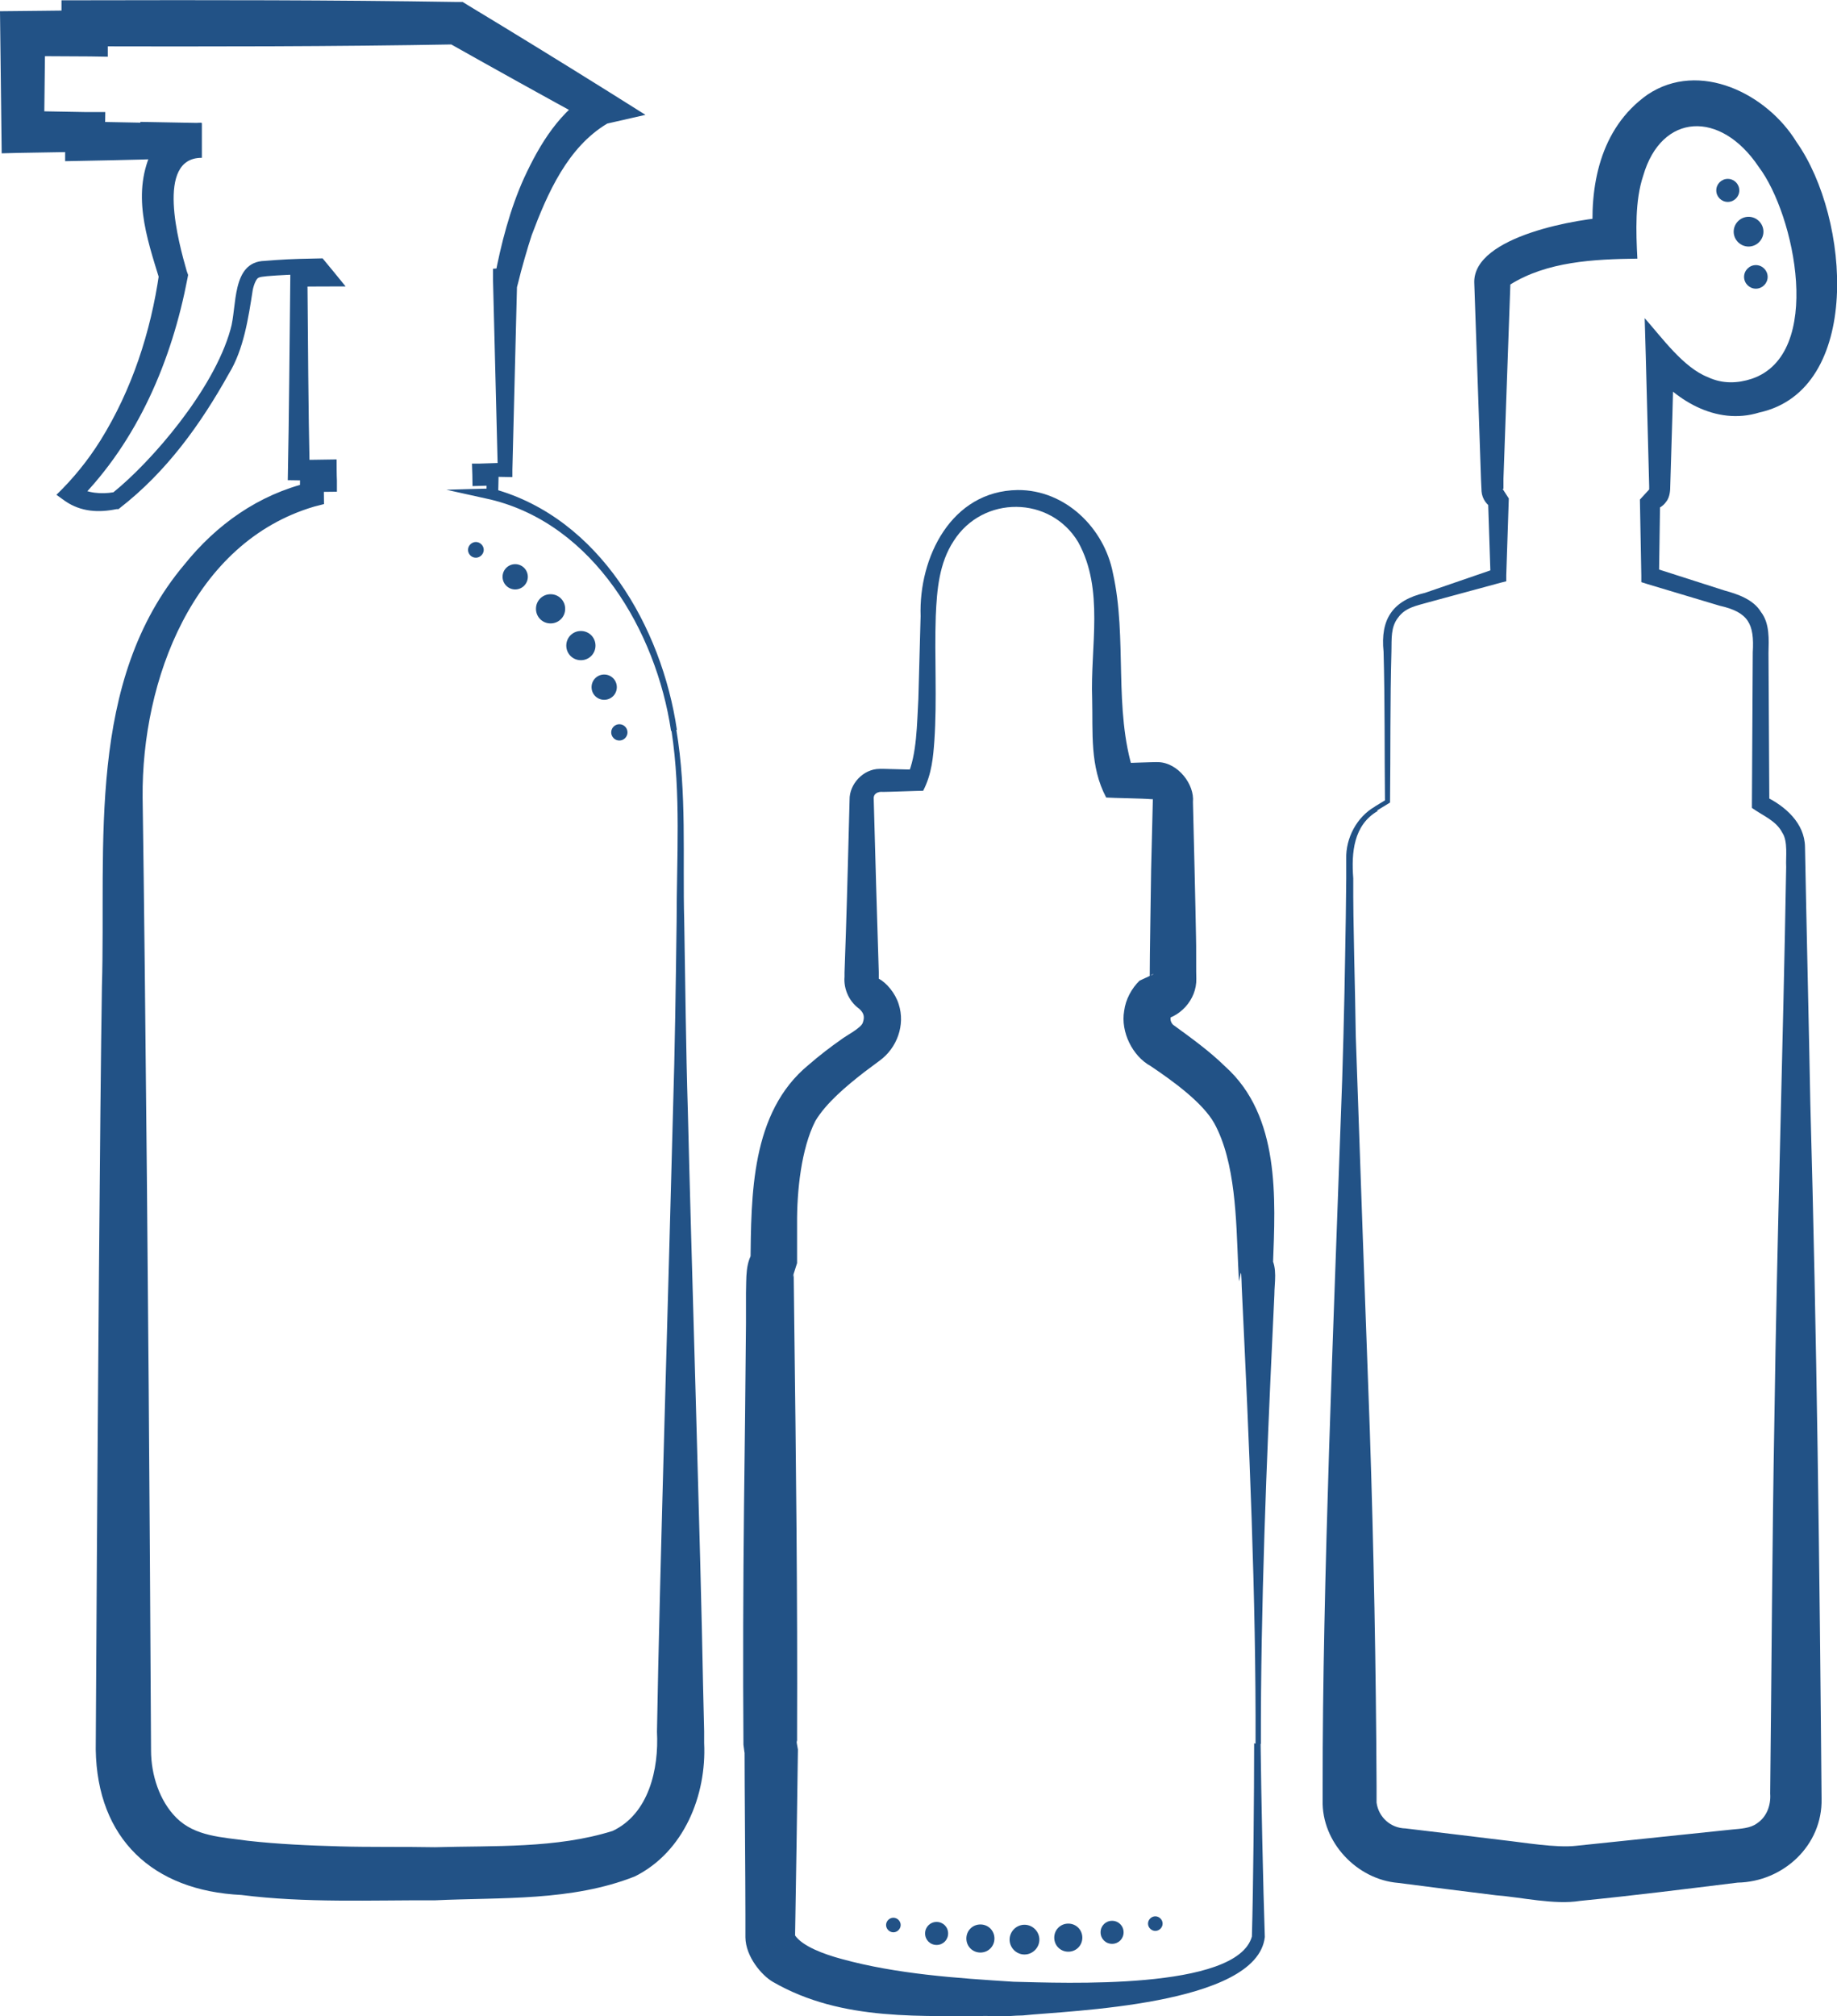
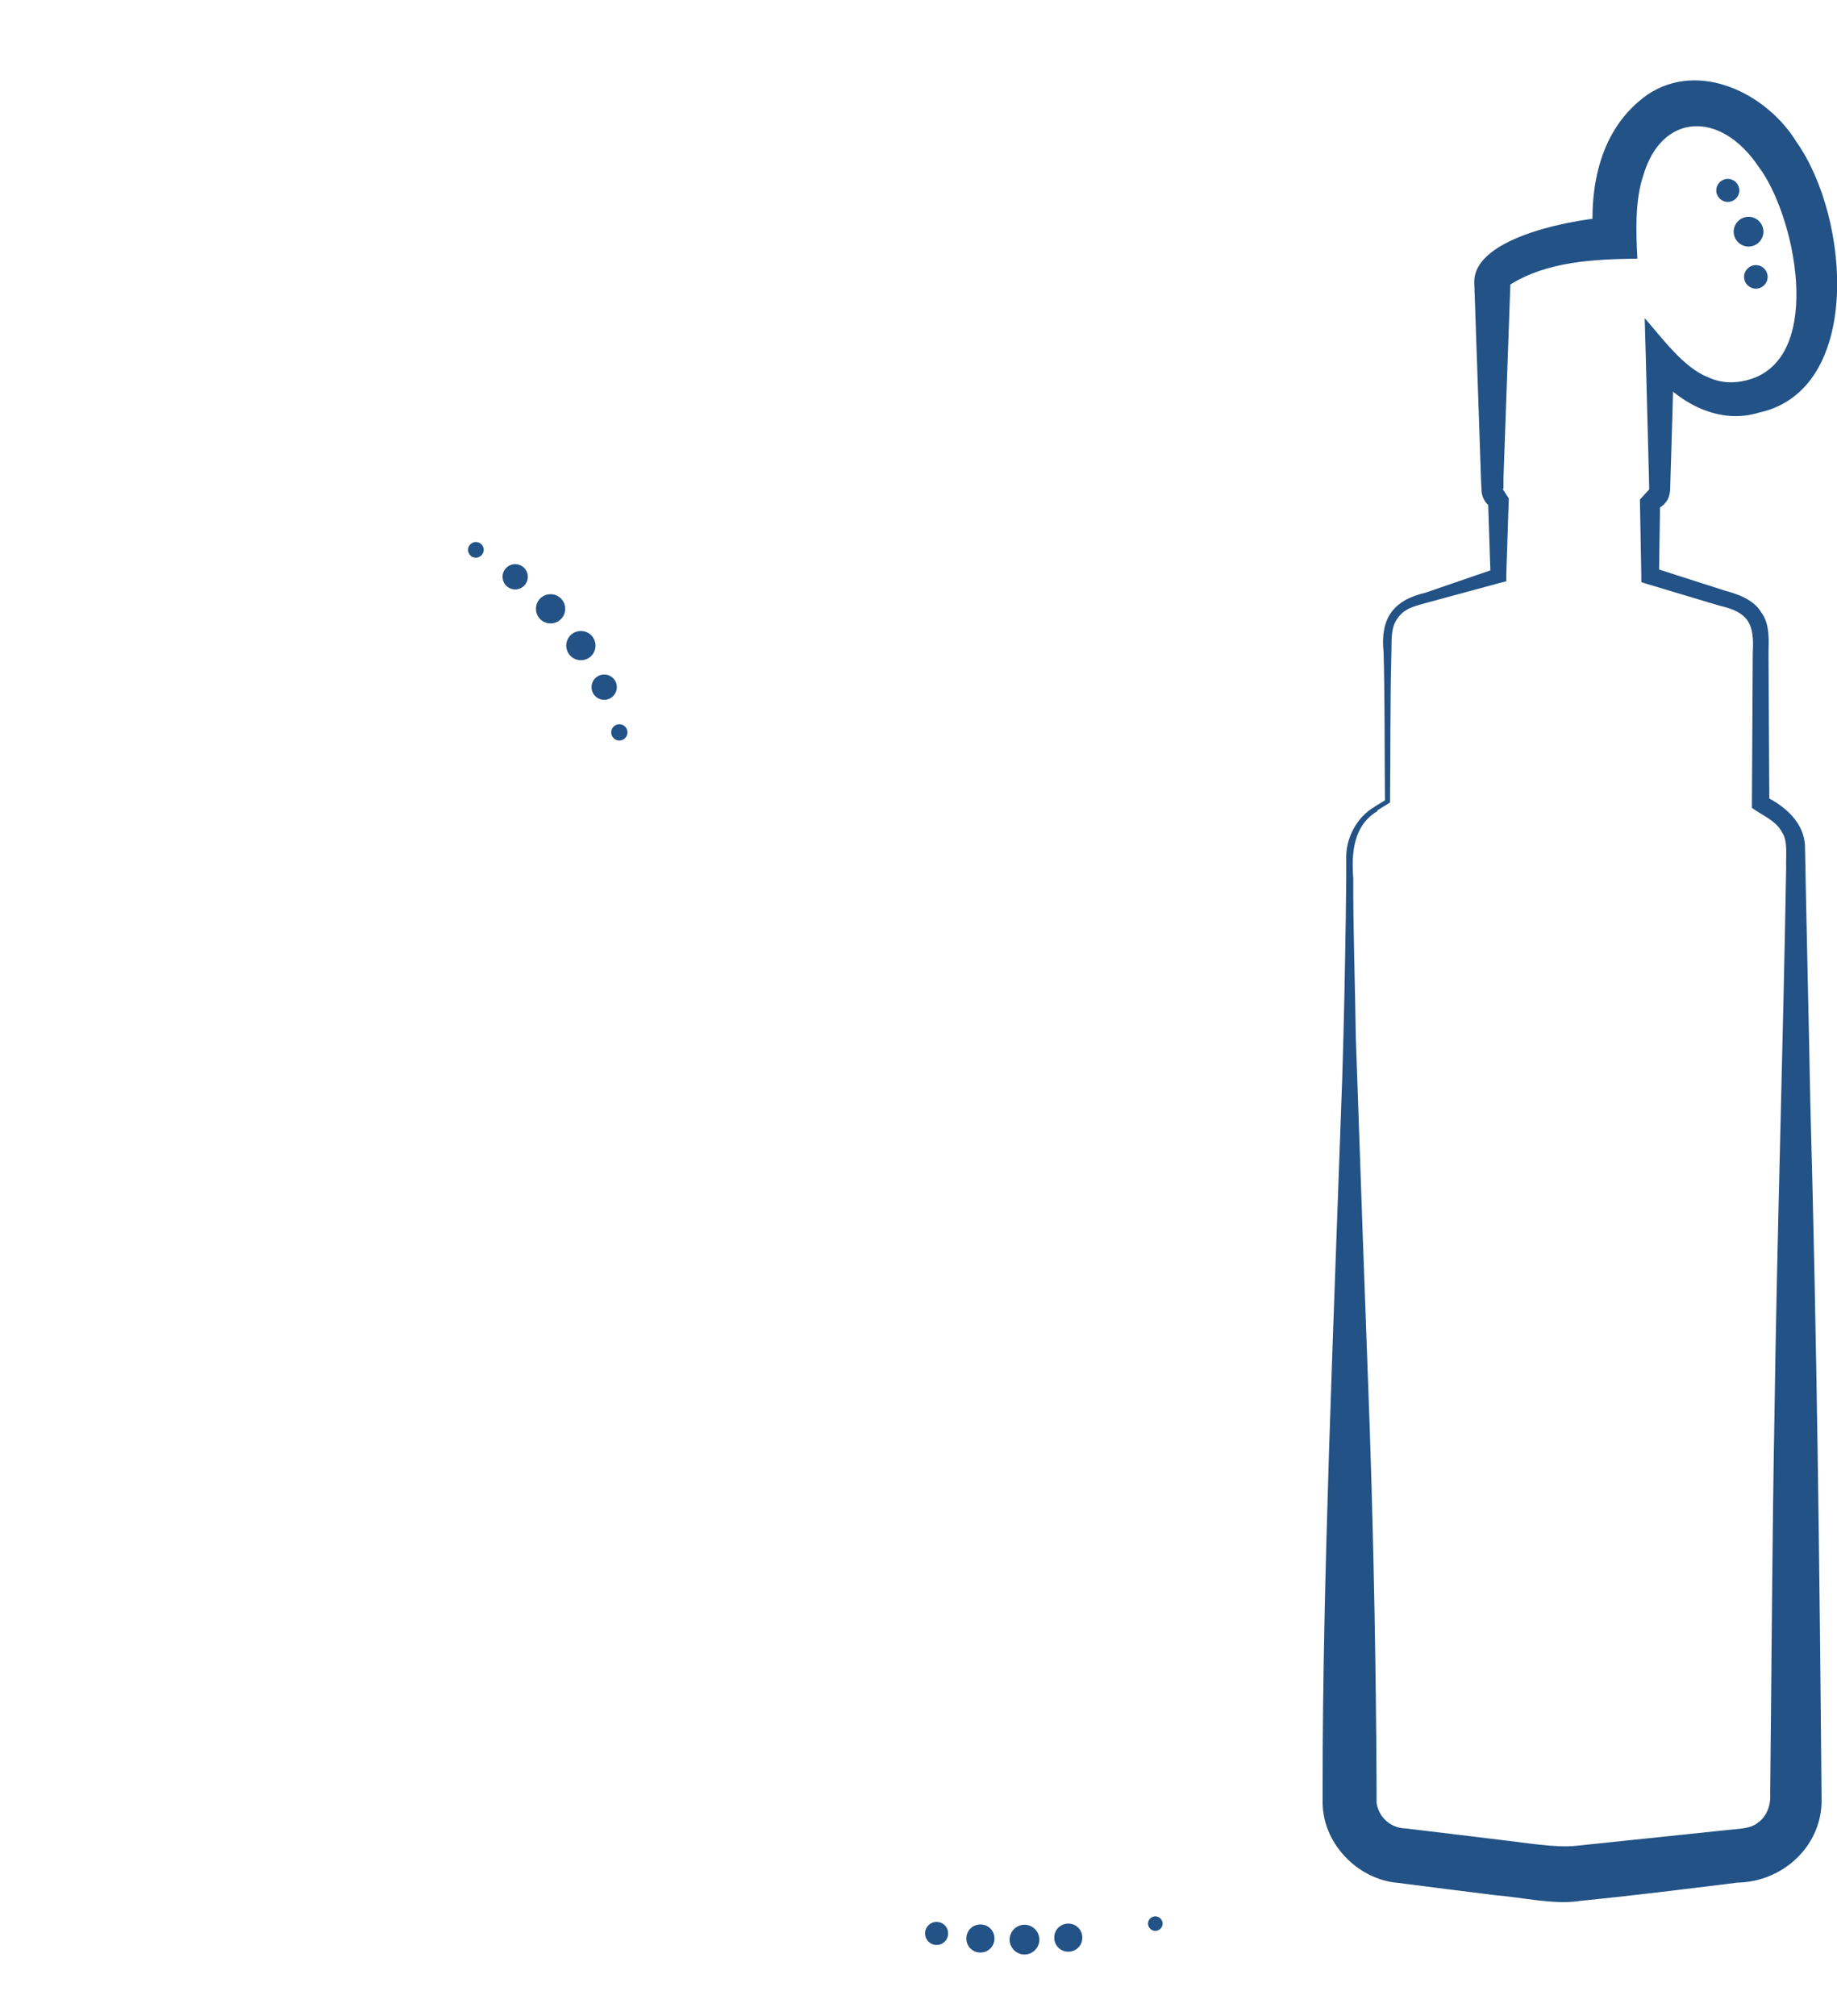
<svg xmlns="http://www.w3.org/2000/svg" viewBox="0 0 65.43 71.8" data-name="Camada 2" id="Camada_2">
  <defs>
    <style>
      .cls-1 {
        fill: #225286;
      }
    </style>
  </defs>
  <g data-name="Camada 1" id="Camada_1-2">
    <g>
      <g>
-         <path d="M44.72,62.09c.02-5.21-.23-10.78-.48-16-.02-.31-.02-.87-.05-.74l-.06.28-.03-.58c-.07-1.61-.09-3.66-.85-5.05-.41-.73-1.45-1.49-2.27-2.04-.64-.35-1.07-1.21-.94-1.96.05-.41.27-.81.55-1.08l.5-.23c-.08,0-.14.07-.14.15,0-.86.04-2.93.05-3.86l.06-2.43c0-.15,0-.07.01-.09,0,0,0,0,.01,0,0,0,.01,0,.02,0,0,0,0,0,0,0h-.08c-.31-.03-1.33-.04-1.62-.06-.59-1.11-.47-2.32-.5-3.51-.07-1.87.44-3.9-.5-5.59-.99-1.65-3.39-1.67-4.43-.04-.52.79-.6,1.74-.64,2.68-.05,1.46.05,2.96-.05,4.44-.04.55-.09,1.19-.4,1.78-.19,0-1.22.04-1.43.04-.18-.02-.35.06-.33.26.05,1.83.12,4.34.18,6.16,0,.06,0,.17,0,.23.28.15.59.52.71.91.24.74-.06,1.56-.68,2.01l-.55.41c-.63.49-1.36,1.1-1.74,1.74-.5.98-.66,2.49-.65,3.67v1.39s-.16.5-.16.5c.02-.03.04-.08.04-.12,0,.42.02,1.32.02,1.75.06,4.73.12,9.92.1,14.64v.27s0,.06,0,.05c0-.01,0-.02,0-.03-.06-.22.03.26.03.26-.02,1.62-.07,4.94-.1,6.55v.1s0-.03-.01-.04c.27.4,1.04.68,1.67.85,1.97.54,4.08.68,6.12.81,1.73.04,7.95.32,8.49-1.61.05-1.74.08-5.1.08-6.88h0ZM44.9,62.09c.02,1.76.09,5.14.15,6.89-.28,2.44-7.01,2.62-8.62,2.79-.31,0-.61.05-.93.02h.09c-2.73-.02-5.58.22-8.07-1.22-.39-.23-.96-.89-.97-1.58v-.14s0-.24,0-.24v-.48c0-1.19-.03-4.58-.03-5.82l.05.32c-.05-.15-.07-.34-.09-.5-.02-2.77-.01-5.72.02-8.49.02-1.46.06-5.1.07-6.51v-1.08c.02-.52-.04-1.14.32-1.56,0,0-.16.5-.16.5.03-2.41,0-5.37,2.07-7.07.38-.33.77-.63,1.17-.91.15-.12.7-.4.76-.59.07-.2.05-.34-.13-.5l.06.04c-.4-.25-.62-.73-.58-1.18v-.15s.01-.29.01-.29l.04-1.17c.04-1.16.1-3.53.13-4.69-.01-.56.49-1.1,1.07-1.1.08,0,.11,0,.16,0l1.17.03-.34.21c.34-.74.34-1.87.39-2.73l.08-2.95c-.07-2.09,1.09-4.46,3.46-4.49,1.69-.01,3.08,1.35,3.39,2.96.52,2.33.01,4.84.74,7.1,0,0-.55-.33-.55-.33.17,0,1.29-.05,1.44-.04.69.03,1.28.79,1.22,1.42.03,1.22.09,3.64.11,4.85.01.19,0,1.29.01,1.44.02.75-.6,1.43-1.35,1.49l.5-.23c-.11.11-.08.28.02.38.63.46,1.29.93,1.86,1.49,1.96,1.76,1.79,4.69,1.7,7.07l-.08-.3c.25.41.13.93.13,1.36l-.05,1.07c-.23,4.85-.44,10.09-.43,14.93h0Z" class="cls-1" />
        <path d="M48.97,28.72l.41-.25-.05.08c-.02-1.78,0-3.56-.05-5.34-.12-1.16.32-1.83,1.48-2.1,0,0,2.53-.87,2.53-.87l-.2.27-.09-2.73.22.34c-.25-.1-.43-.35-.45-.62l-.02-.43c-.02-.55-.06-1.82-.08-2.37-.03-.97-.13-3.7-.16-4.65-.02-1.65,3.74-2.28,4.98-2.33,0,0-.74.83-.74.83-.15-1.88.22-3.97,1.93-5.18,1.85-1.24,4.26-.03,5.31,1.69,1.92,2.72,2.34,8.83-1.33,9.63-1.55.48-3.06-.47-3.93-1.64l.89-.31c-.02.91-.08,3.07-.11,3.94l-.02.66c0,.06,0,.35-.14.52-.12.18-.33.3-.55.31l.33-.36-.04,2.7-.22-.3,2.56.82c.44.12,1.02.31,1.29.76.32.41.28.99.27,1.46l.03,5.37-.15-.26c.71.34,1.41.95,1.42,1.8.04,2.2.15,6.89.19,9.14.23,8.25.33,16.5.4,24.75.04,1.66-1.36,2.96-2.99,2.99-1.87.23-3.69.46-5.61.65-.91.15-2.09-.13-3-.2-.52-.06-3.02-.38-3.48-.44-1.47-.12-2.73-1.45-2.69-2.94,0-.1,0-.43,0-.53-.01-7.06.4-16.72.65-23.87.06-1.4.13-4.21.15-5.62.02-.94.03-1.87.04-2.81v-.7c-.02-.73.37-1.48,1.01-1.85h0ZM49.07,28.88c-.86.5-.94,1.48-.87,2.4-.01,1.63.07,3.97.09,5.62.06,1.86.42,11.97.5,14.04.14,4.21.22,8.43.24,12.64v.35s0,.17,0,.17v.09c.07.52.5.91,1.03.92.44.05,2.98.36,3.48.42.73.08,1.88.28,2.59.2l5.56-.58c.3-.03.65-.04.89-.22.35-.23.5-.65.47-1.06.05-4.44.07-8.9.15-13.34.09-6.37.31-13.27.42-19.66-.02-.34.07-.91-.14-1.22-.22-.43-.69-.6-1.08-.88v-.17s.03-5.37.03-5.37c.06-1.01-.15-1.43-1.18-1.66,0,0-2.57-.77-2.57-.77l-.22-.07v-.24s-.05-2.7-.05-2.7l.33-.36s0,.05,0-.12c-.03-1.22-.09-3.36-.12-4.6l-.04-1.38c.62.7,1.38,1.76,2.25,2.1.53.25,1.07.22,1.56.06,2.59-.87,1.54-5.85.25-7.55-1.36-2.03-3.46-1.92-4.11.31-.3.89-.26,2-.21,2.96-1.55.02-3.22.1-4.54.93-.04.02-.09.07-.03,0,.03-.04.05-.09.05-.14-.07,2.08-.18,4.97-.25,7.05v.36s-.03,0-.03,0l.22.34-.09,2.73v.22s-.2.05-.2.05l-2.58.7c-.41.12-.81.18-1.07.54-.27.34-.23.76-.24,1.19-.05,1.8-.03,3.6-.05,5.4l-.05.03-.41.25h0Z" class="cls-1" />
-         <path d="M23.9,26.02c-.53-3.54-2.75-7.34-6.42-8.23l-1.58-.35s1.63-.05,1.63-.04c0,0-.2.2-.2.2v-.52s.2.21.2.21c-.16,0-.55.02-.7.02,0-.23-.01-.57-.02-.8h.24s.94-.03.94-.03l-.26.26-.17-6.77v-.4s.41-.03.41-.03h.05s-.4.34-.4.34c.22-1.18.55-2.45,1.05-3.55.55-1.19,1.28-2.41,2.48-3.08,0,0-.07,1.11-.07,1.11-1.74-.95-3.47-1.91-5.19-2.88l.38.1c-4.42.08-8.83.08-13.25.07l.82-.82v.36s0,.83,0,.83c-.58-.02-2.42-.01-3.02-.03,0,0,.79-.79.79-.79l-.04,3.5-.75-.75,2.21.04h.72s-.01.71-.01.71v.33s-.71-.7-.71-.7l2.61.05-.65.65v-.03s.01-.66.01-.66c.4.01,1.76.03,2.19.04v1.24c-1.67-.01-.82,3.05-.54,4.03,0,0,.05.14.05.14l-.02.11c-.56,2.93-1.77,5.79-3.9,7.94,0,0-.02-.52-.02-.52.33.25.87.28,1.28.21,1.34-1.08,3.57-3.64,4.17-5.8.24-.8.02-2.41,1.22-2.44,0,0,.39-.03.39-.03.56-.04,1.11-.05,1.67-.06.22.26.6.73.82,1-.38,0-1.27,0-1.66.01l.3-.3c.02,2.28.03,4.57.08,6.85l-.38-.38c.27,0,1.08-.02,1.34-.02,0,.19,0,.56.01.75v.4c-.21,0-.66.01-.88.01l.41-.41c0,.21.01.64.01.84l-.35.09c-4.31,1.27-6.15,6.18-6.11,10.36.1,6.76.22,20.39.26,27.14l.04,6.79c0,.87.3,1.8.9,2.4.67.67,1.63.69,2.55.82,1.07.12,2.18.17,3.29.2.97.03,2.38.01,3.37.03,2.11-.06,4.32.05,6.33-.58,1.29-.61,1.65-2.2,1.58-3.53.09-5.4.43-16.52.57-22.07.07-2.26.1-4.53.13-6.79,0-2.25.16-4.53-.18-6.77h0ZM24.09,25.99c.38,2.25.22,4.53.28,6.79.04,2.26.06,4.53.13,6.79.11,4.65.46,15.84.54,20.38l.04,1.7v.42c.09,1.86-.72,3.88-2.47,4.75-2.25.89-4.74.74-7.11.85-2.29-.01-4.62.1-6.9-.19-3.16-.15-5.14-2-5.19-5.18,0,0,.04-6.79.04-6.79.03-4.58.11-15.97.18-20.38.15-5.07-.58-10.85,2.94-15.03,1.14-1.42,2.64-2.49,4.45-2.92l-.34.41c0-.23.01-.71.02-.94.22,0,.67.01.89.01l-.4.4v-.34s.4.4.4.4c-.27,0-1.08-.02-1.34-.02.05-2.41.06-4.82.09-7.23v-.3s.3,0,.3,0h1.04s-.23.49-.23.49l-.34-.41.23.11c-.5,0-1.01.02-1.5.05-.12.01-.56.03-.63.08-.07.02-.17.23-.21.45-.15.97-.32,2.11-.85,2.97-1.01,1.81-2.22,3.49-3.88,4.78l-.05.04h-.07c-.63.13-1.26.1-1.82-.28l-.32-.23c.59-.57,1.12-1.22,1.57-1.94,1.12-1.8,1.79-3.86,2.09-5.95l.02.25c-.47-1.53-1.03-3.13-.24-4.69.33-.59,1.08-.92,1.72-.92,0,0,0,1.24,0,1.24l-1.55.03.65-.65v.03s.01.64.01.64h-.66c-.47.03-2.87.07-3.3.08v-.72s-.02-.33-.02-.33l.71.71c-.49.02-2.48.04-2.95.06-.01-1.07-.05-3.99-.06-5.06.5,0,2.47-.03,3.01-.03,0,0-.82.82-.82.82v-.36s0-.82,0-.82h.82C7.43,0,11.84,0,16.26.07h.22s.16.1.16.1c1.69,1.02,3.38,2.06,5.06,3.11l1.29.81-1.36.31c-1.41.84-2.13,2.48-2.69,3.97-.14.42-.38,1.25-.48,1.68l-.09.34s-.32,0-.36,0l.41-.43-.17,6.77v.26c-.15,0-1.03-.02-1.19-.03l.23-.23v.34s-.23-.22-.23-.22c.12,0,.58.01.7.02,0,.24-.02.68-.02.93h-.19s-.01,0-.01,0l.04-.39c3.77,1.04,5.99,4.92,6.53,8.58h0Z" class="cls-1" />
      </g>
      <g>
        <path d="M16.95,19.86c-.16,0-.28-.13-.28-.28s.13-.28.28-.28.28.13.28.28-.13.28-.28.28Z" class="cls-1" />
        <circle r=".45" cy="20.54" cx="18.35" class="cls-1" />
        <path d="M19.61,22.2c-.29,0-.52-.23-.52-.52s.23-.52.52-.52.52.23.52.52-.23.52-.52.52Z" class="cls-1" />
        <path d="M20.69,23.51c-.29,0-.52-.23-.52-.52s.23-.52.52-.52.52.23.52.52-.23.52-.52.52Z" class="cls-1" />
        <path d="M21.52,24.92c-.25,0-.45-.2-.45-.45s.2-.45.45-.45.45.2.45.45-.2.45-.45.45Z" class="cls-1" />
        <path d="M22.06,26.37c-.16,0-.29-.13-.29-.29s.13-.29.29-.29.29.13.29.29-.13.29-.29.29Z" class="cls-1" />
      </g>
      <g>
-         <path d="M31.82,68.81c-.14,0-.26-.12-.26-.26s.12-.26.26-.26.26.12.26.26-.12.26-.26.26Z" class="cls-1" />
        <path d="M33.36,69.26c-.23,0-.41-.18-.41-.41s.18-.41.41-.41.41.18.41.41-.18.41-.41.41Z" class="cls-1" />
        <path d="M34.92,69.53c-.28,0-.5-.22-.5-.5s.22-.5.5-.5.5.22.5.5-.22.5-.5.5Z" class="cls-1" />
        <path d="M36.49,69.6c-.29,0-.53-.24-.53-.53s.24-.53.53-.53.53.24.53.53-.24.53-.53.53Z" class="cls-1" />
        <path d="M38.05,69.5c-.28,0-.5-.22-.5-.5s.22-.5.5-.5.5.22.5.5-.22.5-.5.5Z" class="cls-1" />
-         <path d="M39.61,69.22c-.23,0-.41-.18-.41-.41s.18-.41.41-.41.41.18.41.41-.18.41-.41.41Z" class="cls-1" />
        <path d="M41.15,68.76c-.14,0-.26-.12-.26-.26s.12-.26.26-.26.26.12.26.26-.12.26-.26.26Z" class="cls-1" />
      </g>
      <g>
        <circle r=".41" cy="6.78" cx="61.54" class="cls-1" />
        <path d="M62.28,8.78c-.29,0-.53-.24-.53-.53s.24-.53.53-.53.53.24.53.53-.24.53-.53.53Z" class="cls-1" />
        <path d="M62.54,10.28c-.23,0-.42-.19-.42-.42s.19-.42.42-.42.42.19.42.42-.19.42-.42.42Z" class="cls-1" />
      </g>
    </g>
  </g>
</svg>